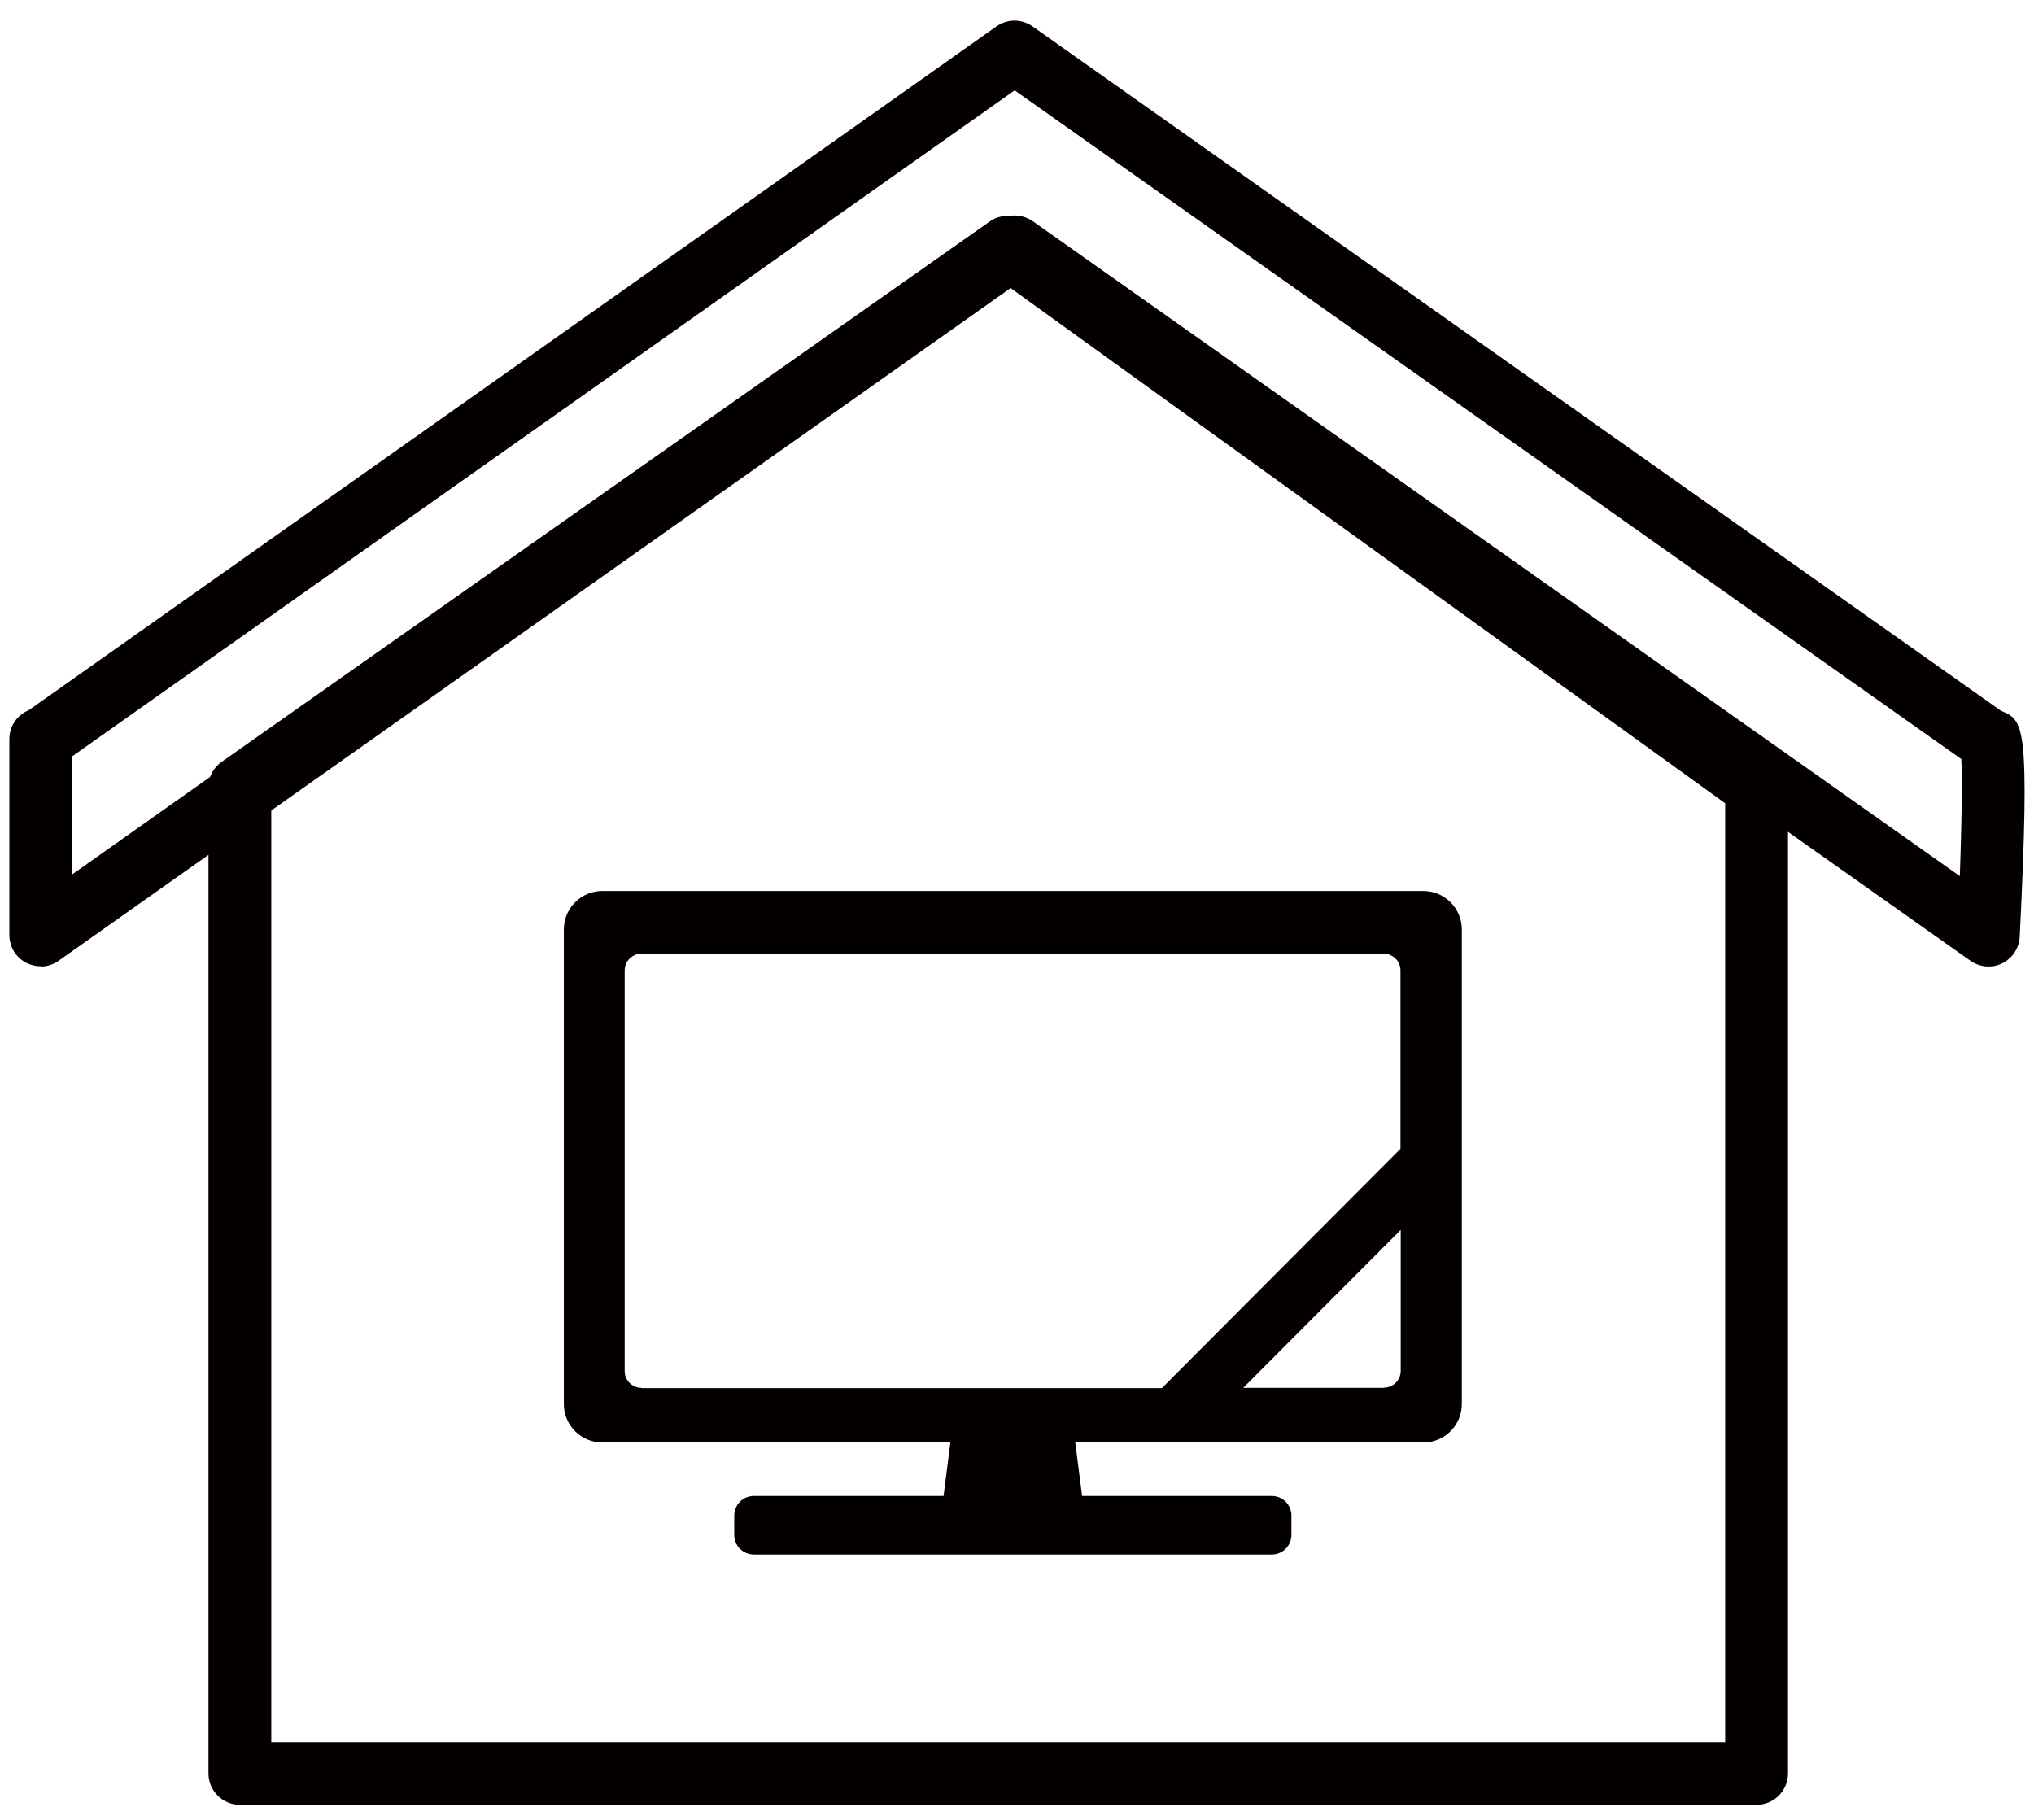
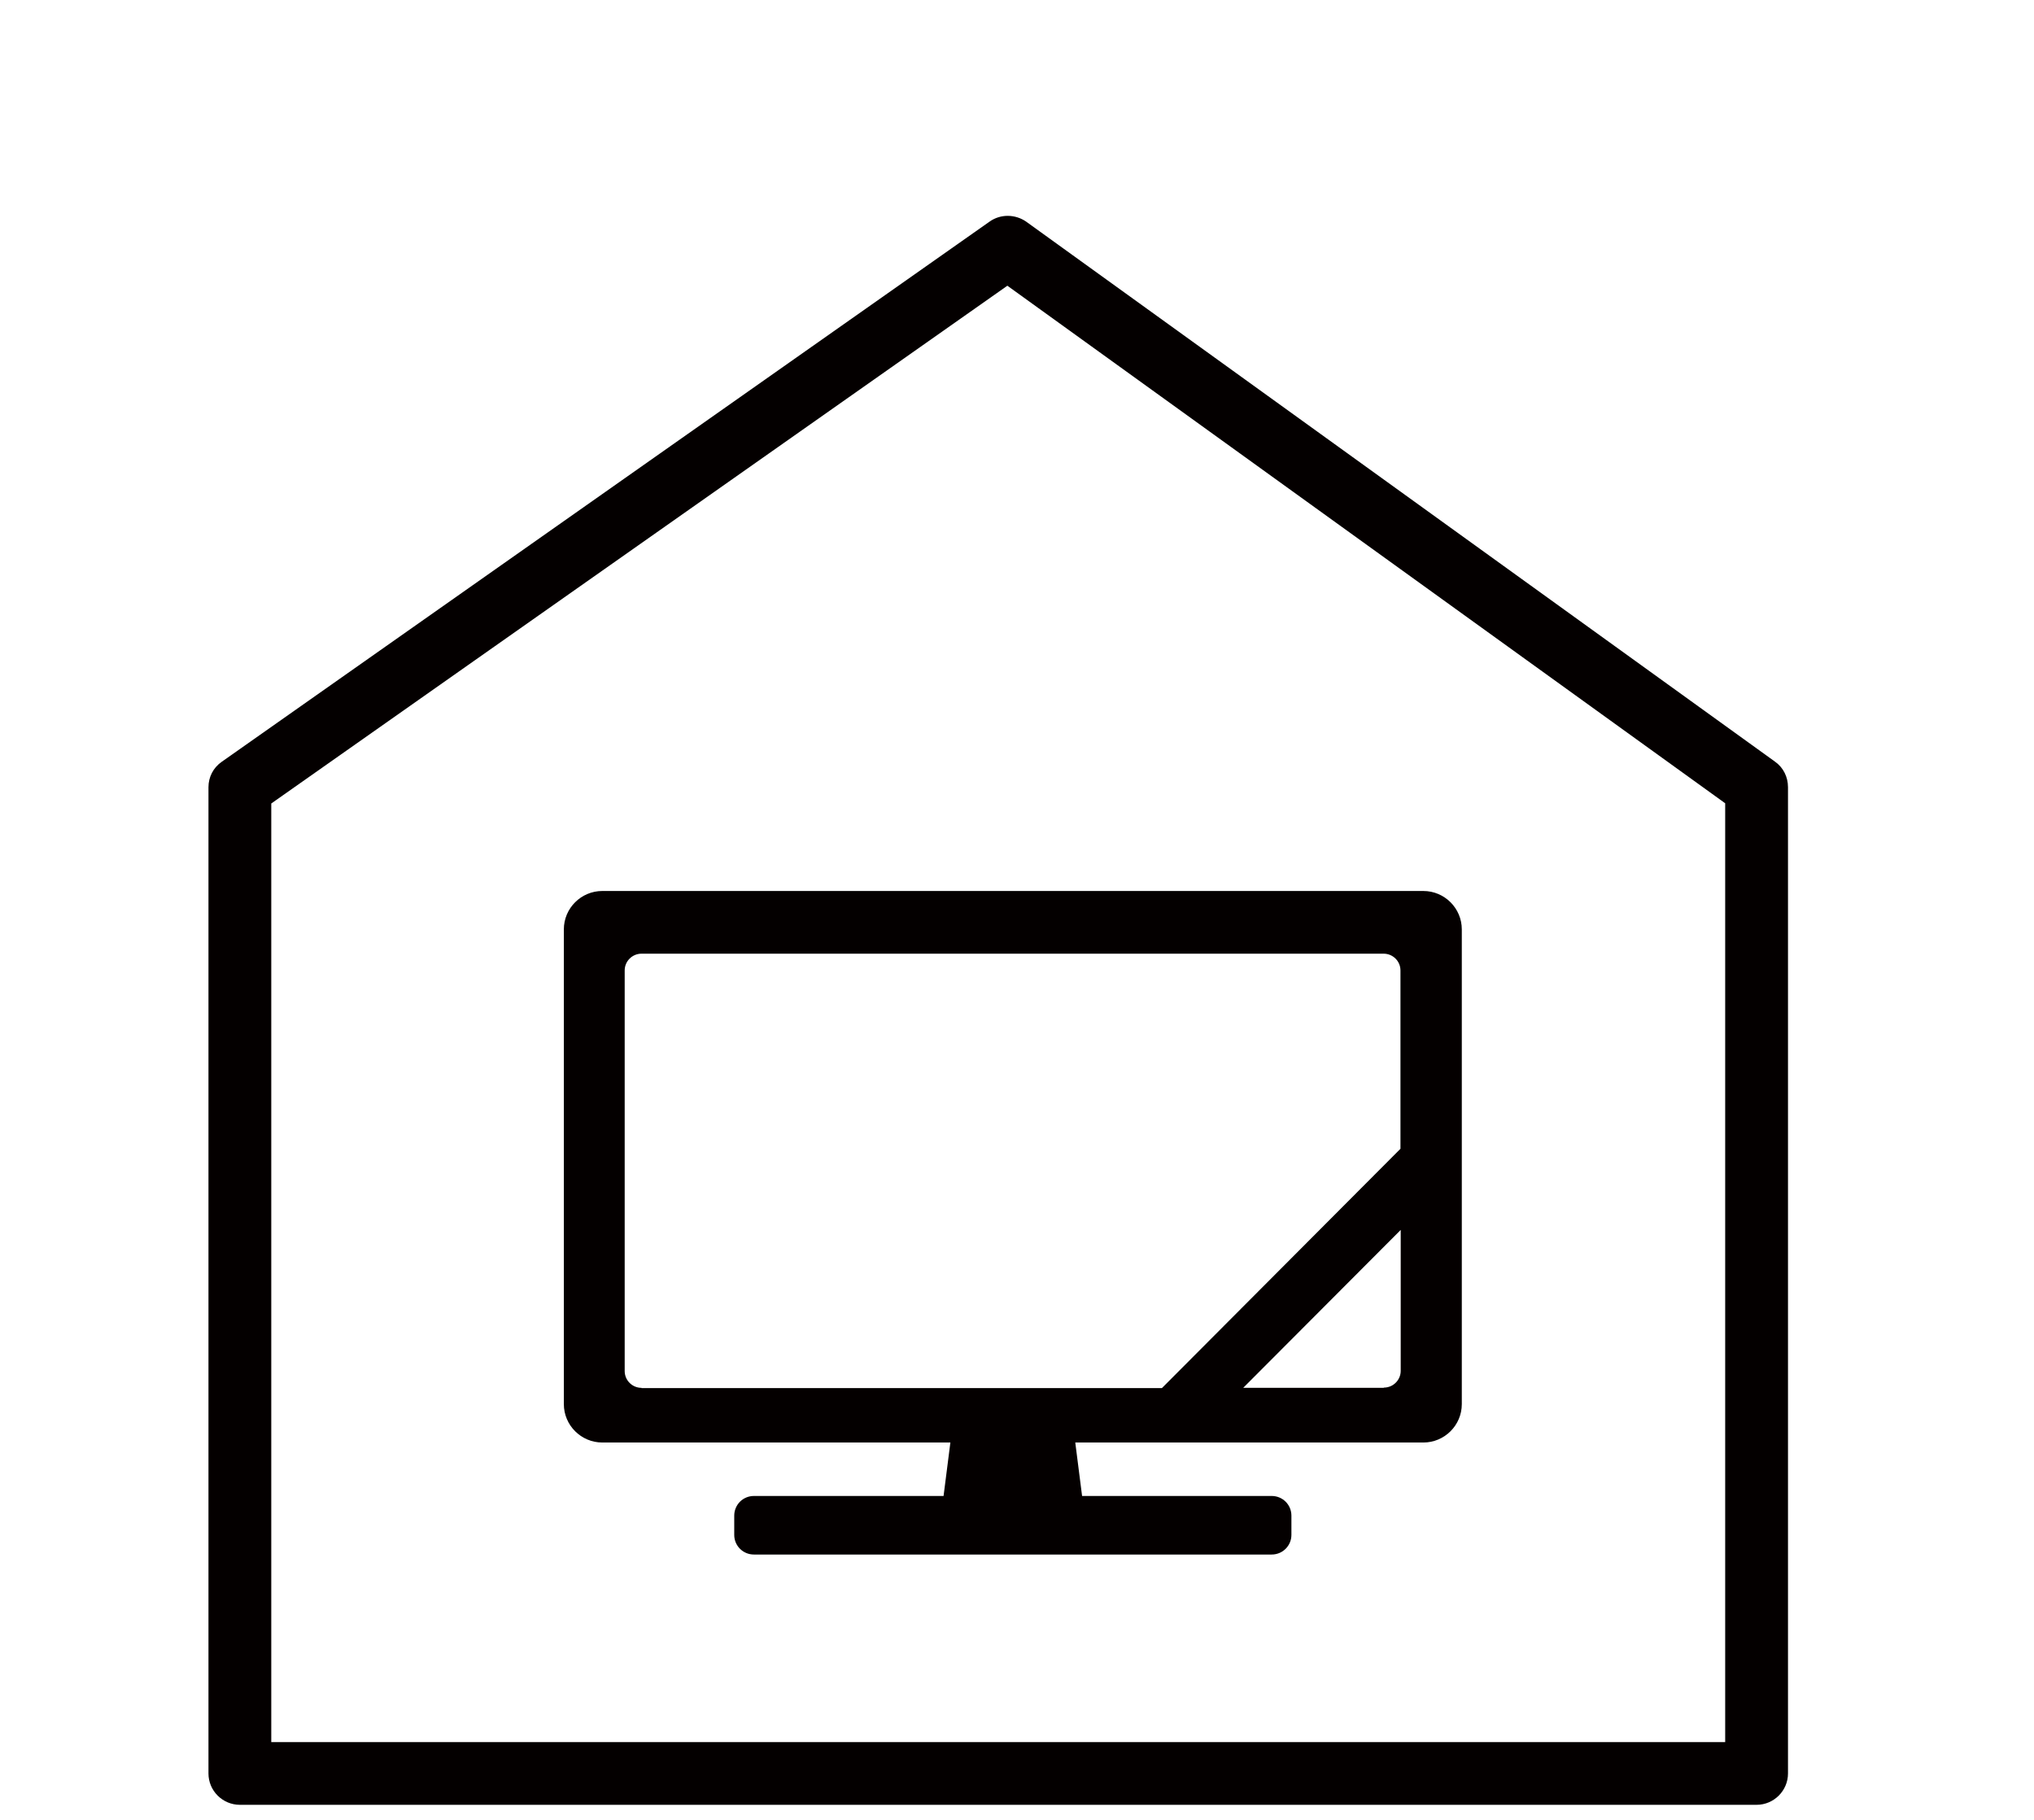
<svg xmlns="http://www.w3.org/2000/svg" width="57" height="51" viewBox="0 0 57 51" fill="none">
  <path d="M39.894 24.969H16.879C16.285 24.969 15.801 25.452 15.801 26.045V39.349C15.801 39.942 16.285 40.425 16.879 40.425H26.633L26.442 41.923H21.128C20.821 41.923 20.576 42.168 20.576 42.475V43.013C20.576 43.319 20.821 43.564 21.128 43.564H35.637C35.944 43.564 36.19 43.319 36.19 43.013V42.475C36.19 42.168 35.944 41.923 35.637 41.923H30.324L30.133 40.425H39.887C40.481 40.425 40.965 39.942 40.965 39.349V26.045C40.965 25.452 40.481 24.969 39.887 24.969H39.894ZM17.977 38.893C17.718 38.893 17.506 38.682 17.506 38.423V27.195C17.506 26.937 17.718 26.726 17.977 26.726H38.775C39.035 26.726 39.246 26.937 39.246 27.195V32.193L32.561 38.9H17.977V38.893ZM38.775 38.893H34.839L39.253 34.467V38.417C39.253 38.675 39.041 38.886 38.782 38.886L38.775 38.893Z" fill="#040000" />
-   <path d="M1.142 27.079C1.005 27.079 0.862 27.045 0.739 26.984C0.446 26.834 0.262 26.534 0.262 26.201V20.712C0.262 20.345 0.487 20.032 0.807 19.902L27.922 0.742C28.23 0.524 28.632 0.524 28.939 0.742L56.081 19.923C56.081 19.923 56.095 19.923 56.102 19.93C56.709 20.195 56.893 20.277 56.6 26.248C56.586 26.568 56.395 26.854 56.109 26.997C55.822 27.14 55.474 27.106 55.215 26.922L28.434 7.993L1.646 26.922C1.496 27.031 1.319 27.086 1.135 27.086L1.142 27.079ZM28.434 6.039C28.611 6.039 28.789 6.093 28.946 6.202L54.922 24.553C54.969 23.164 54.997 21.856 54.963 21.271L28.434 2.532L2.022 21.196V24.505L27.922 6.202C28.073 6.093 28.25 6.039 28.434 6.039Z" fill="#040000" />
  <path d="M49.219 50.578H6.722C6.237 50.578 5.842 50.183 5.842 49.699V22.061C5.842 21.775 5.978 21.51 6.217 21.346L27.732 6.21C28.039 5.992 28.448 5.999 28.755 6.21L49.744 21.346C49.976 21.51 50.106 21.775 50.106 22.061V49.699C50.106 50.183 49.71 50.578 49.226 50.578H49.219ZM7.602 48.821H48.346V22.511L28.23 8.007L7.602 22.517V48.821Z" fill="#040000" />
</svg>